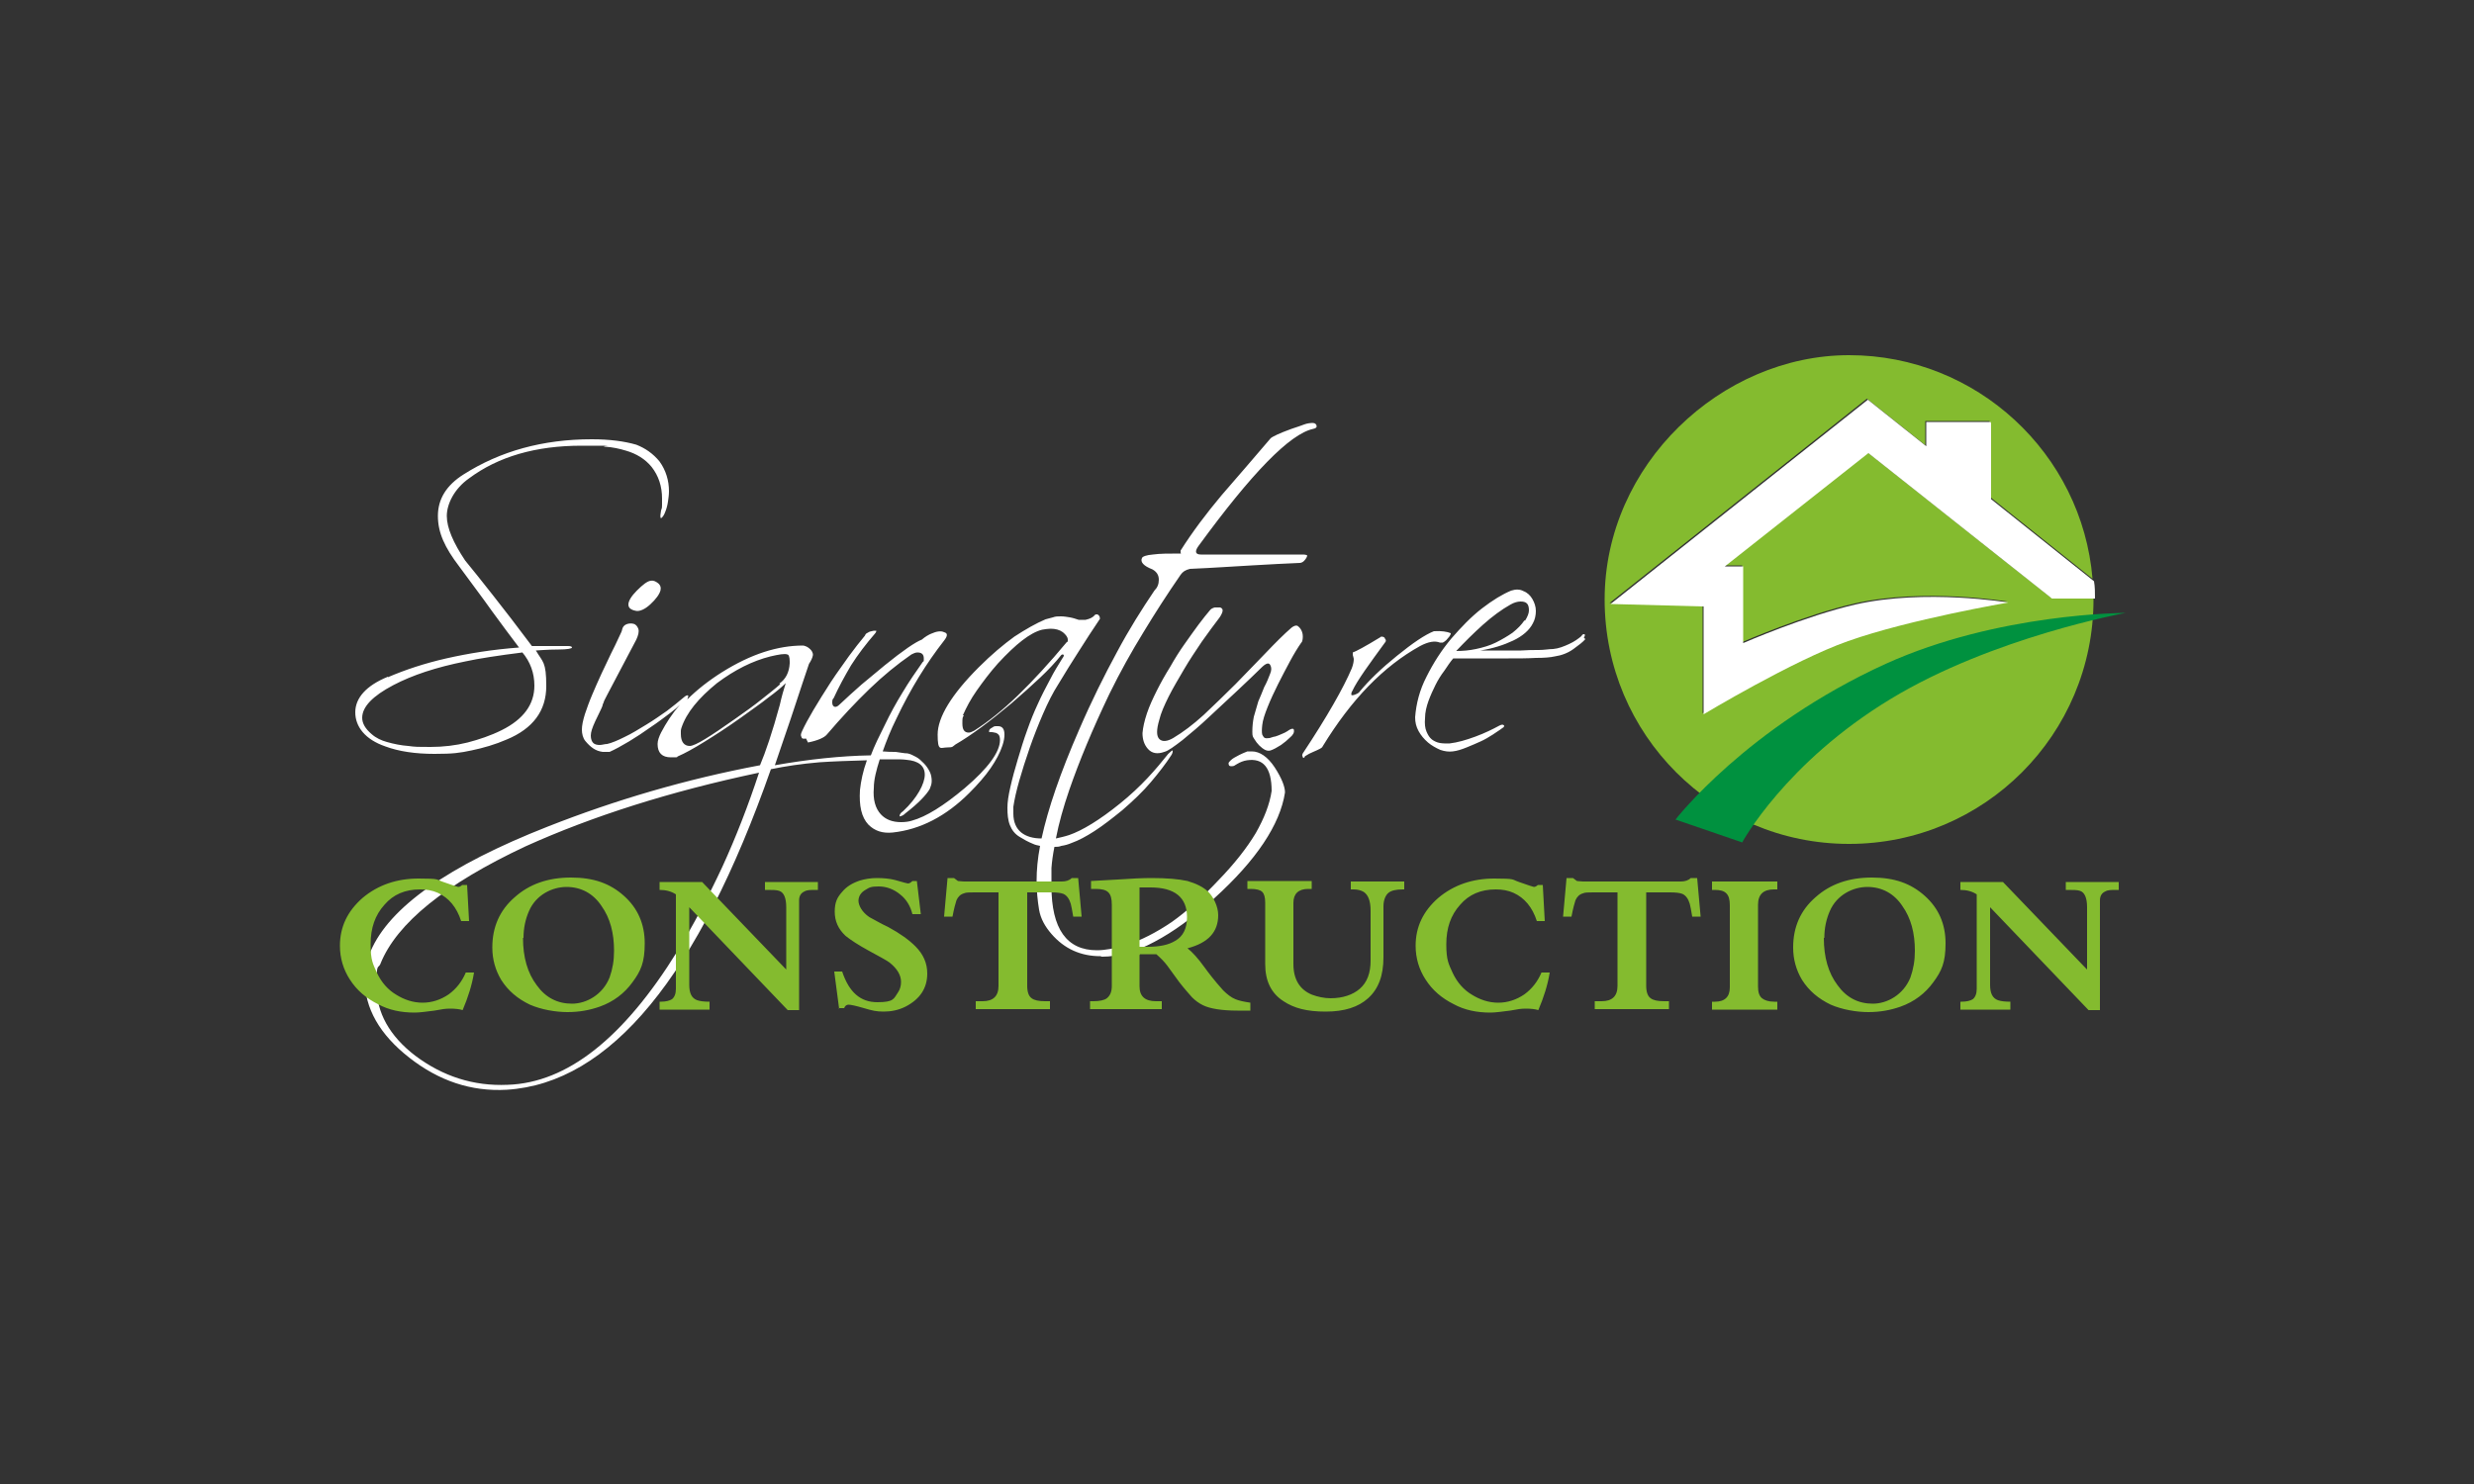
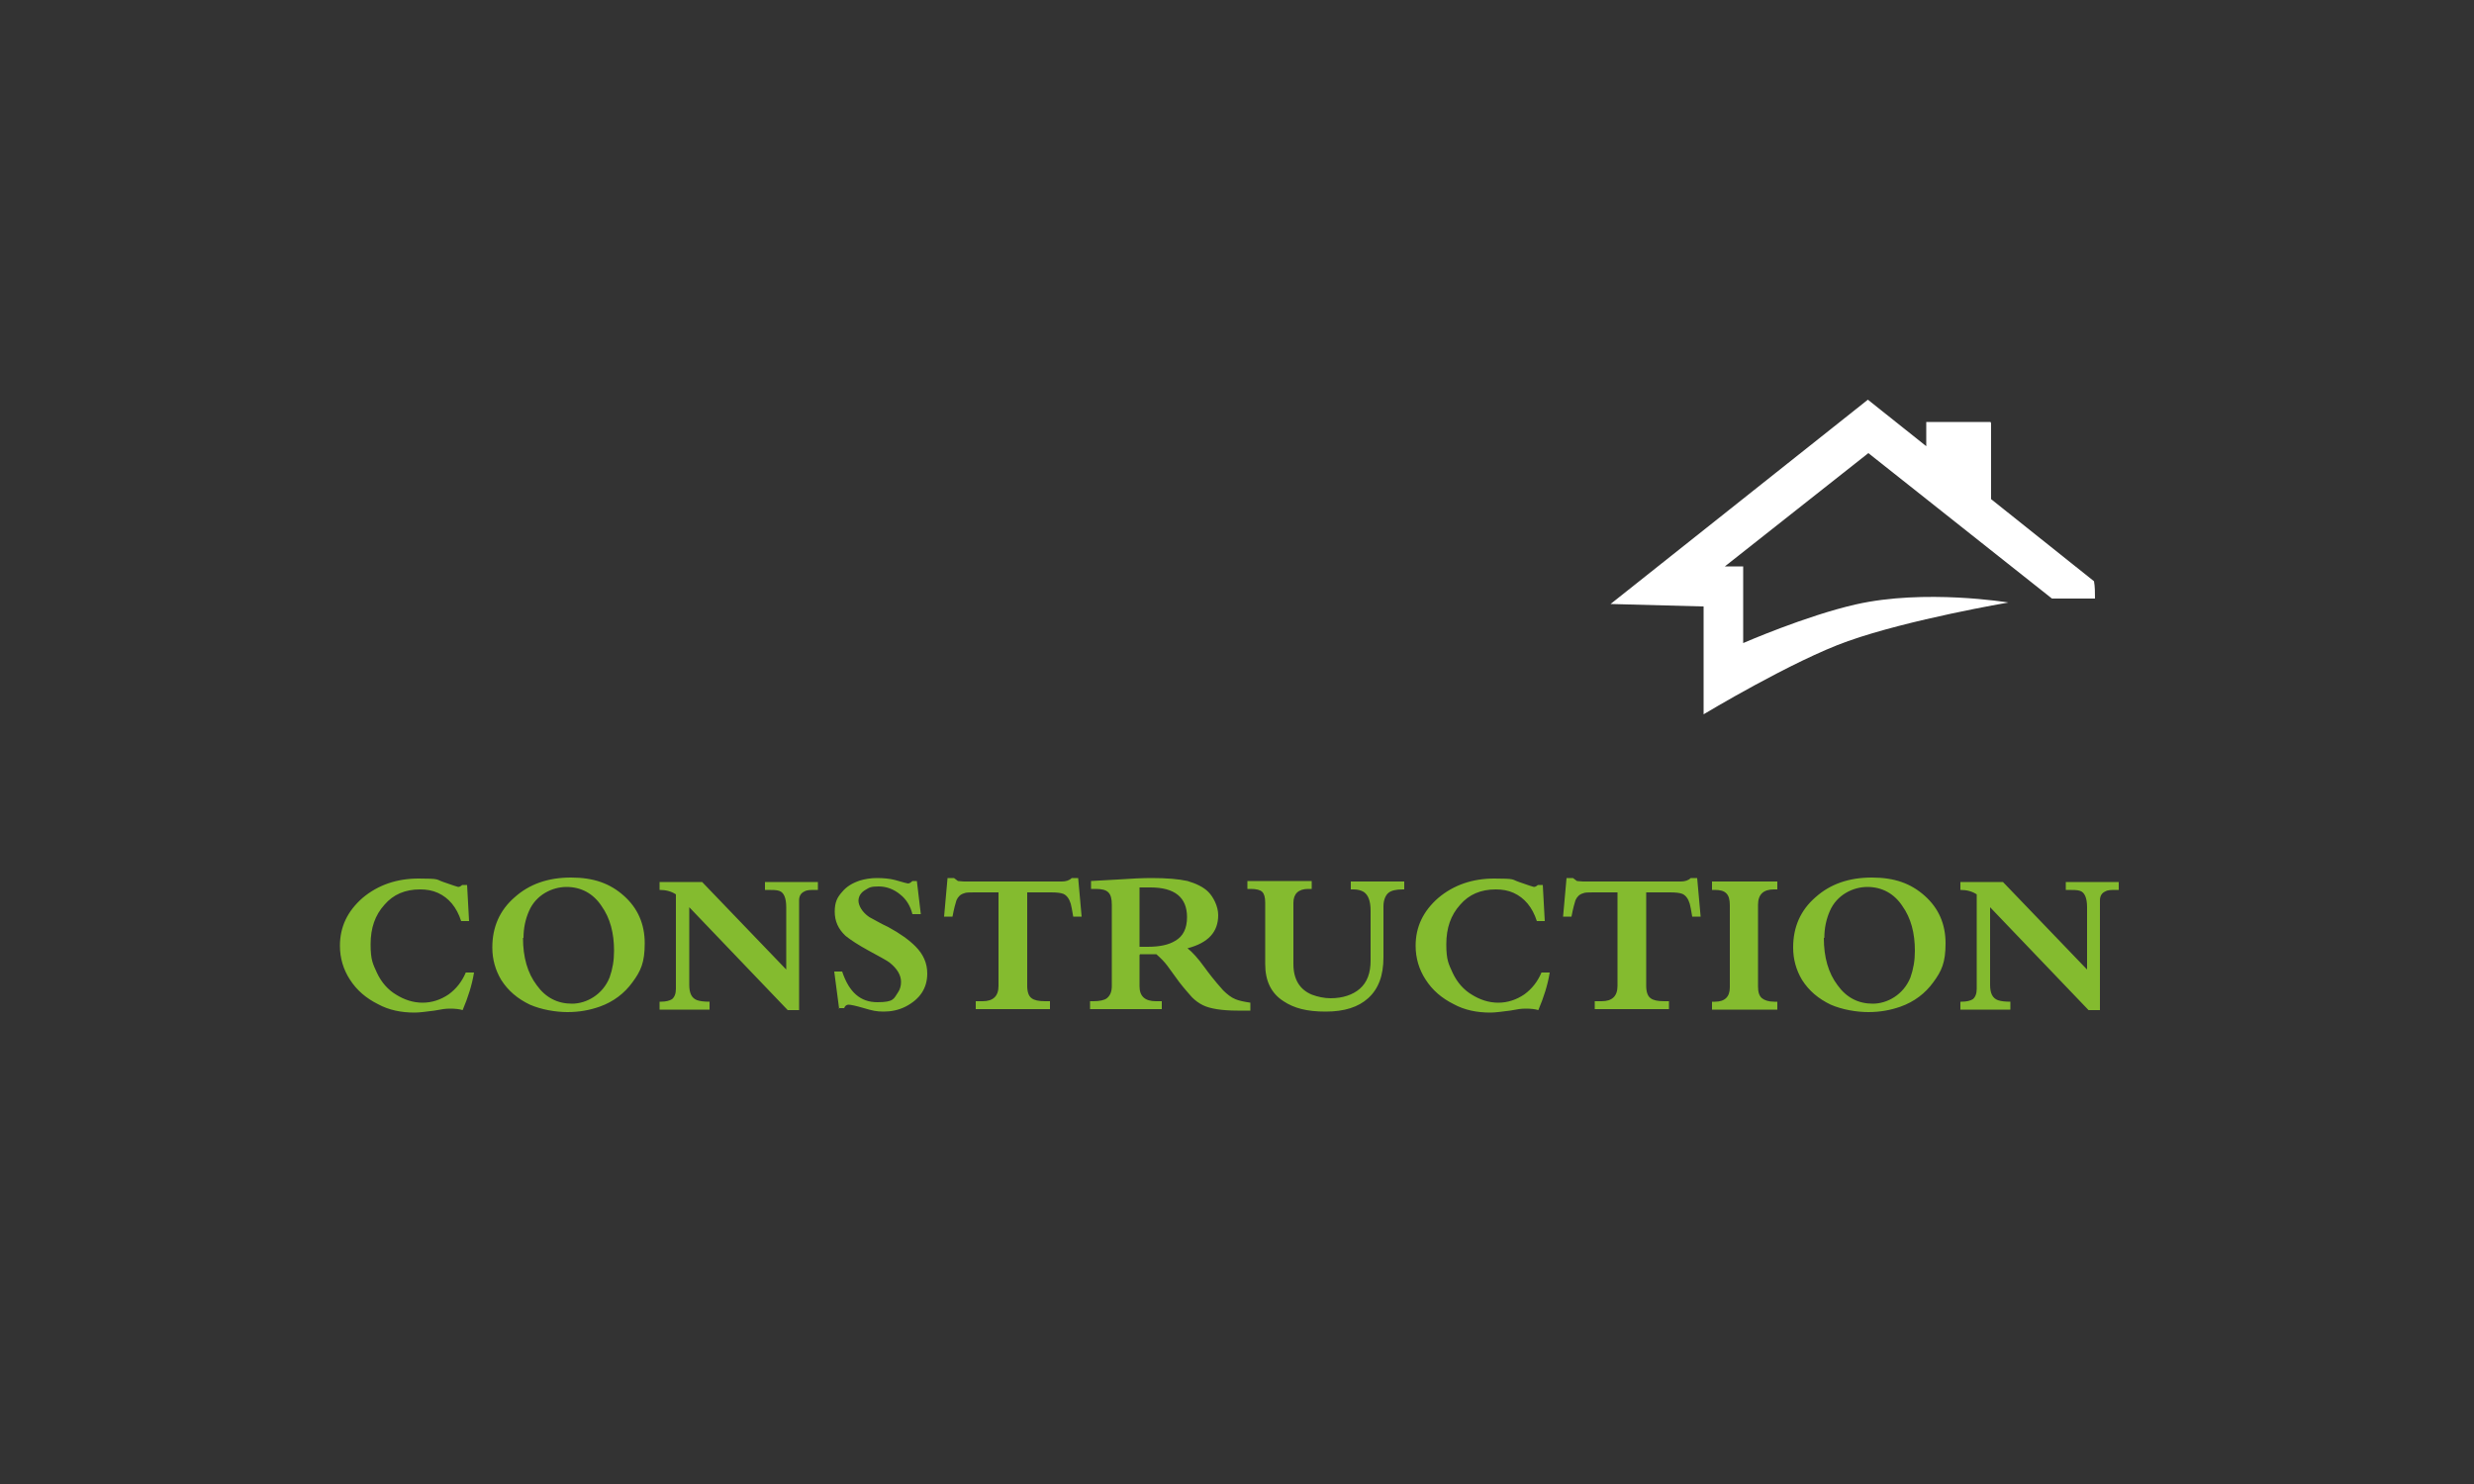
<svg xmlns="http://www.w3.org/2000/svg" id="Layer_1" version="1.1" viewBox="0 0 500 300">
  <rect x="0" y="0" width="500" height="300" fill="#333333" stroke="none" />
  <defs>
    <style>
      .st0 {
        fill-rule: evenodd;
      }

      .st0, .st1 {
        fill: #fff;
      }

      .st2 {
        fill: #00913f;
      }

      .st3 {
        fill: #84bb2f;
      }
    </style>
  </defs>
-   <path class="st0" d="M105.5,131.8c1.7,2,2.5,4.3,2.5,6.8,0,3.8-2.2,6.8-6.6,9-2.2,1.1-4.6,1.9-6.9,2.5-2.4.6-4.9.9-7.5.9s-3,0-4.5-.2c-1.4-.1-2.9-.4-4.3-.8-1.1-.3-2.2-.8-3.1-1.6-1.3-1.1-1.9-2.2-1.9-3.3,0-2.2,2.1-4.4,6.3-6.6,3.8-2,8.6-3.6,14.6-4.8,1.4-.3,3-.6,5-.9,1.9-.3,4.1-.6,6.5-.9M133.5,119.2c.1-.4,0-.9-.5-1.3-.5-.4-1-.6-1.5-.5-.7.1-1.6.8-2.8,2-1.1,1.1-1.7,2.1-1.7,2.8s.5,1.1,1.6,1.3c.7.1,1.7-.3,2.8-1.3,1.2-1.1,1.9-2.1,2.1-2.9ZM157.7,138.3c-1,.9-2.3,1.9-3.8,3.1-1.5,1.2-3.3,2.5-5.3,3.9-5.1,3.6-8.1,5.5-9.2,5.5s-1.8-.8-1.8-2.4,0-.4,0-.6c0-.1,0-.3.1-.6,1-3.1,3.5-6.1,7.2-9.1,3.6-2.7,7.2-4.5,10.8-5.4,1.7-.4,2.9-.6,3.4-.4.3,0,.5.5.5,1.4,0,0,0,.1,0,.3h0c0,0,0,0,0,.1-.1,1.8-.8,3.2-2.1,4.1ZM76.9,194.8c3.3-8.2,13.1-16.1,29.3-23.7,13.5-6.1,29.2-11.1,47.2-14.9-2.2,6.7-4.7,13.1-7.4,19-2.8,6-5.8,11.7-9.1,17.1-10.9,17.6-22.3,26.6-34.3,27-6.9.3-13.1-1.7-18.7-5.9-5.2-4-7.8-8.7-7.8-14s.3-3.2.9-4.8ZM163.3,150.1c2-.4,3.3-1,3.8-1.6,2.9-3.4,5.8-6.5,8.6-9.2,2.8-2.7,5.6-5,8.5-7,.4-.2.8-.4,1.2-.4.9,0,1.3.4,1.3,1.2s0,.5-.2.7c-1.4,2-2.8,4-4.1,6.2-1.3,2.1-2.5,4.3-3.6,6.6-1.1,2.2-2.1,4.2-2.8,6.1-6.1.1-12.6.8-19.4,2,1.5-4.5,2.9-8.4,4-11.8,1.1-3.4,2.1-6.3,2.9-8.7.4-.6.7-1.2.8-1.8,0-.4-.2-.8-.5-1.1-.3-.3-.7-.6-1.1-.7,0,0-.2-.1-.4-.1-5.1,0-10.5,1.7-16.4,5.4-2.7,1.7-5.1,3.6-7,5.5.1-.3.2-.5.2-.7,0-.1-.1-.2-.3-.1-.2,0-.5.3-1,.7-.7.6-1.7,1.4-3,2.4-1.3.9-2.7,1.9-4.2,2.8-1.5.9-2.9,1.8-4.4,2.5-1.4.7-2.6,1.2-3.5,1.4-.5,0-1,.2-1.5.2-.5,0-1-.1-1.3-.4-.3-.3-.5-.8-.5-1.5,0-.7.3-1.6.9-2.9.6-1.2,1-2.1,1.2-2.5.2-.4.3-.7.3-.8,0-.1.1-.3.2-.5,0-.2.3-.7.7-1.5.4-.8,1.1-2.1,2-3.8.9-1.7,2.2-4.2,3.9-7.4.4-.9.6-1.6.4-2.2-.2-.5-.5-.9-1-1-.4-.1-.9-.1-1.4.1-.5.2-.8.6-.9,1.2,0,.2-.3.7-.7,1.6-.4.9-.9,1.9-1.5,3.1-.6,1.2-1.2,2.6-1.9,4-.7,1.5-1.3,2.9-1.9,4.3-.6,1.4-1.1,2.8-1.5,4-.4,1.3-.6,2.3-.6,3.1s.2,1.7.7,2.3c.5.6,1,1.1,1.6,1.5.6.4,1.2.6,1.9.7.6,0,1.1,0,1.4,0,1.1-.5,2.4-1.2,3.9-2.1,1.5-.9,3-1.9,4.4-2.9,1.5-1,2.8-2,4-2.9.8-.6,1.4-1.1,1.9-1.6-1.6,1.8-2.8,3.7-3.8,5.6-.4.8-.7,1.6-.7,2.3,0,1.8.9,2.7,2.7,2.7s1,0,1.4-.2c1.4-.6,3.2-1.6,5.3-2.9,2.1-1.3,4.6-2.9,7.4-4.9,2.2-1.6,4.1-2.9,5.6-4.1,1.5-1.1,2.7-2.1,3.5-2.9-.2.6-.4,1.3-.6,2-.2.7-.4,1.5-.6,2.4-1.5,5.5-2.9,9.6-4,12.2-14.9,2.8-29.2,7-42.9,12.4-20.1,7.9-32,16.3-35.8,25.2-.8,1.9-1.2,3.8-1.2,5.6,0,5.9,3,11.2,9,15.9,6,4.7,12.5,6.9,19.7,6.5,20.9-1.3,38.7-22.9,53.4-64.8,2.9-.6,6.2-1.1,9.8-1.4,2.9-.2,6.1-.3,9.6-.4-.8,2.2-1.2,4.2-1.4,6-.2,3.2.3,5.5,1.7,7,1.3,1.3,2.9,1.8,4.9,1.6,5.6-.6,10.8-3.3,15.5-8,1.7-1.7,3.2-3.4,4.3-5,1.1-1.6,1.9-3.1,2.4-4.6.3-.9.4-1.6.4-2.2,0-1.1-.4-1.7-1.3-1.7s-.7,0-1.2.3c-.4.2-.6.4-.6.7s0,.2.3.2.5,0,.8.1c.3,0,.6.2.8.4.2.2.3.6.3,1.1,0,2.4-2.4,5.7-7.1,9.7-4.3,3.6-7.8,5.8-10.7,6.6-.6.2-1.4.3-2.2.3-1.7,0-3.1-.5-4.1-1.6-1.1-1.2-1.6-3-1.4-5.3,0-1.7.5-3.6,1.2-5.8,1.1,0,2.1,0,3,0,.9,0,1.7,0,2.4.1,2.4.2,3.7,1.2,3.7,3s-1.5,4.7-4.4,7.4c-.5.3-.7.7-.7,1s0,0,.1,0c.3,0,.7-.2,1.1-.6,2.6-2,4.2-3.7,4.9-4.9.2-.5.4-1,.4-1.6s-.1-1.3-.4-1.9c-.3-.6-.7-1.2-1.2-1.7-.5-.5-1-1-1.6-1.3-.6-.3-1.1-.6-1.7-.7-.7,0-1.5-.2-2.4-.3-.8,0-1.6,0-2.6-.1.7-2,1.6-4.3,2.8-6.7,2.8-5.9,6-11.1,9.6-15.7.7-.9.8-1.5,0-1.7-.6-.3-1.5-.2-2.6.3-.5.2-1.2.6-1.9,1.2-1.3.5-3.8,2.2-7.5,5.2-1.6,1.3-3.1,2.6-4.7,3.9-1.5,1.3-3,2.7-4.4,4-.3.3-.6.5-.9.5s-.6-.3-.6-.8,0-.7.3-1c1-2.2,2.2-4.4,3.5-6.6,1.4-2.2,3-4.3,4.9-6.5.1-.1.2-.3.2-.5,0,0-.2,0-.5,0-.5.1-1,.2-1.2.4-.3.1-.5.3-.6.6-1,1.2-2.1,2.6-3.2,4.1-1.1,1.6-2.4,3.3-3.7,5.3-2.7,4.2-4.7,7.5-5.8,9.9-.3.6-.3,1-.1,1.2,0,.3.3.4.9.3ZM194.6,144.6c.7-1.6,1.6-3.3,2.8-5,1.2-1.7,2.6-3.6,4.3-5.5,3.6-3.9,6.5-6.2,8.9-6.8.6-.1,1.2-.2,1.7-.2,1,0,1.8.2,2.5.7.6.5,1,1,1,1.5s0,.4-.2.5c-3.5,4.2-6.8,7.8-9.9,10.8-3.1,3-6,5.3-8.8,7.1-.4.2-.8.4-1.1.4-.9,0-1.3-.6-1.3-1.8s0-1.2.3-1.7ZM222.7,193.4c3.3,0,6.9-1,10.6-3,3.8-2,7.8-4.9,12.1-8.8,8.5-7.7,13.3-14.9,14.3-21.4,0-1.1-.6-2.8-2.1-5.1-1.4-2.1-3-3.2-4.6-3.2s-.7,0-.9,0c-1.3.5-2.2,1-2.7,1.3-.5.3-.8.6-1.1,1,0,.4,0,.7.6.7s.6-.2,1.2-.5c.5-.3,1.2-.6,1.9-.7,3.3-.5,5,1.5,5,6.2-.4,2.7-1.5,5.5-3.2,8.5-1.8,3-4.3,6.2-7.6,9.6-3.2,3.4-6.3,6.2-9.4,8.4-3.1,2.1-6.2,3.7-9.3,4.7-2.1.6-4.1,1-5.8,1-6.1,0-9.2-4.3-9.2-13v-1.8c0-.5,0-1.1,0-1.8.1-1.4.3-2.8.6-4.3.5,0,.9,0,1.4-.2.7-.1,1.4-.3,2.1-.6,1.4-.5,2.9-1.3,4.6-2.4,1.7-1.1,3.5-2.5,5.6-4.2,2.2-1.9,4.2-3.8,5.8-5.7,1.6-1.9,3-3.7,4.1-5.4.2-.3.3-.6.3-.8s0-.2,0-.2c-.1,0-.4.2-.9.7-1.2,1.5-2.6,3.2-4.2,4.9-1.6,1.7-3.4,3.4-5.5,5.1-4.2,3.4-7.7,5.5-10.3,6.4-.9.3-1.8.5-2.7.7.6-3.1,1.5-6.3,2.7-9.8,2-5.8,4.7-12.3,8.1-19.4,2.2-4.5,4.5-8.6,6.9-12.5,2.3-3.8,4.8-7.7,7.5-11.6.4-.6,1-1,1.9-1.2,4.7-.2,8.8-.5,12.5-.7,3.7-.2,6.9-.4,9.7-.5.4,0,.8-.3,1.1-.7.3-.4.4-.7.4-.8-.1-.1-.4-.2-.9-.2s-1.4,0-3,0c-1.6,0-3.9,0-6.8,0h-10.8c-1.1,0-1.3-.6-.5-1.7,10.8-14.8,18.5-22.7,23.2-23.7.5-.1.7-.3.7-.5,0-.4-.3-.7-.8-.7s-1.2.1-1.7.3c-.5.2-1.4.5-2.6.9-2.5.9-3.9,1.6-4.2,1.9-3.4,4-6.7,7.8-9.9,11.5-3.1,3.7-5.9,7.4-8.3,11.2,0,.1,0,.3,0,.4.1.1.1.2,0,.2-2.4,0-4.2,0-5.6.2-1.3.1-2.1.4-2.2.7-.4.8.3,1.6,2.1,2.3.9.5,1.3,1.2,1.3,2.1s-.3,1.6-.9,2.2c-2.5,3.7-5.1,7.8-7.6,12.5-2.5,4.6-5.1,9.8-7.6,15.6-3.8,8.7-6.3,16-7.6,22-1.7,0-3.1-.4-4.1-1.2-1-.8-1.6-2.1-1.6-3.8v-.7c0-.2,0-.4,0-.7.2-1.4.6-3.2,1.2-5.3.6-2.1,1.3-4.3,2.1-6.6.8-2.3,1.7-4.6,2.7-6.9,1-2.3,2-4.3,3.1-6,1.3-2.2,2.7-4.4,4.1-6.6,1.4-2.2,2.8-4.4,4.3-6.6,0,0,0-.3-.1-.5-.1-.2-.3-.4-.5-.4s-.3,0-.4.1c-.4.5-1,.8-1.9,1,0,0-.6,0-1.4,0-.6-.2-1.2-.4-1.8-.5-.6-.1-1.2-.2-1.8-.2s-1.1,0-1.6.2c-.5.1-1,.3-1.5.4-1.9.8-4,2-6.3,3.5-2.2,1.6-4.6,3.6-7.2,6.2-5.5,5.5-8.3,10.1-8.3,13.6s.6,2.6,1.9,2.6,1.1-.2,1.7-.6c3.1-1.8,6.9-4.6,11.3-8.3,2.2-1.9,4.1-3.6,5.8-5.2,1.7-1.6,3.1-3.1,4.3-4.6,0,0,.2-.1.2-.1.4,0,.4.3,0,.8-.8,1.3-1.7,2.7-2.5,4.3-.8,1.5-1.7,3.2-2.5,5-.7,1.5-1.4,3.2-2.1,5.2-.7,1.9-1.3,3.9-1.9,5.9-.6,2-1.1,3.8-1.5,5.6-.4,1.7-.6,3.1-.6,4.2,0,1.3.1,2.5.5,3.5.4,1,1,1.8,2,2.4.8.5,1.7,1,2.7,1.4.4.2.9.3,1.4.4-.5,2.6-.7,4.9-.7,7s.2,4.1.5,5.9c.3,1.8,1.2,3.4,2.5,4.9,2.6,3,5.9,4.5,9.9,4.5ZM263.1,129.8c.1-.2.2-.6.2-1.1,0-.5-.1-.9-.3-1.3-.2-.4-.5-.7-.8-.9-.3-.1-.7,0-1.2.4-1.5,1.3-3.2,3-5.2,5.1-1.9,2-4,4.1-6.1,6.3-2.1,2.1-4.3,4.2-6.4,6.2-2.2,2-4.2,3.5-6.2,4.7-1.2.7-2.2.8-2.8.2-.6-.6-.6-1.9,0-3.9.3-1.3,1-2.9,1.9-4.7.9-1.8,2-3.6,3.1-5.5,1.1-1.9,2.4-3.8,3.6-5.6,1.3-1.8,2.5-3.5,3.6-4.9.4-.6.6-1.1.6-1.4,0-.3-.2-.5-.5-.6-.3,0-.7,0-1.1,0-.4.1-.8.3-1,.6-.6.7-1.4,1.7-2.3,2.9-.9,1.2-1.8,2.5-2.8,3.9-1,1.4-2,3-2.9,4.6-1,1.6-1.9,3.2-2.7,4.8-.8,1.6-1.5,3.1-2,4.6-.5,1.5-.8,2.8-.9,4,0,1.2.3,2.3,1.1,3.2.8.9,1.9,1.1,3.3.6.8-.2,2-1.1,3.7-2.4,1.7-1.4,3.5-2.9,5.4-4.7,1.9-1.8,3.9-3.6,5.8-5.4,1.9-1.8,3.5-3.3,4.7-4.5.9-.9,1.5-1.1,1.8-.6.3.5.3,1.1,0,1.8-.3.8-.7,1.8-1.2,2.7-.4,1-.8,2-1.2,2.9-.3,1-.6,2-.9,3.1-.2,1-.3,2-.3,3s.1,1,.4,1.5c.3.5.6.9,1,1.3.4.4.8.7,1.2.9.4.2.8.2,1.1.1.6-.2,1.3-.6,2.1-1.1.7-.5,1.3-1,1.8-1.5.6-.5.9-1,.8-1.5,0-.4-.5-.4-1.3.2-.3.2-.7.4-1.2.6-.5.2-.9.4-1.3.5-.3,0-.7.2-1.1.3-.4,0-.7.1-.9,0-.2,0-.4-.3-.6-.7-.1-.4-.1-1,0-1.9.1-1,.5-2.2,1.1-3.7.6-1.5,1.3-3,2.1-4.6.8-1.6,1.6-3.1,2.4-4.6.8-1.5,1.6-2.8,2.3-3.8ZM263.7,152.9c.6-.4,1.2-.7,1.7-.9.5-.2.9-.4,1.3-.6.4-.2.6-.4.6-.5,5.8-9.5,12.3-16.2,19.7-20.3,1.7-.9,3-1.1,4-.7.1,0,.3,0,.6,0,.2-.1.5-.3.7-.5.2-.2.4-.5.6-.7.2-.3.3-.5.3-.6s0,0,0-.1c-.7-.3-1.9-.5-3.4-.4-1.8.7-4.3,2.4-7.5,5-3.1,2.5-5.6,4.9-7.5,7.2-.1.2-.4.4-.9.6-.5.2-.8.2-.8,0s0-.4.2-.7c.5-1.1,1.4-2.5,2.5-4.1,1.1-1.6,2.5-3.5,4.1-5.7.2-.2.3-.5,0-.8,0-.2-.3-.4-.6-.4s-.2,0-.3.1c-3.1,1.9-5,2.9-5.6,3.1,0,.1,0,.3,0,.5.1.4.2.7.2.8,0,.5-.1,1.1-.4,1.9-1.7,4-5,9.8-9.9,17.2-.1.2-.2.5,0,.7,0,.3.2.3.4,0ZM308.1,125.4c-.6.9-1.4,1.7-2.4,2.5-1,.7-2.2,1.4-3.4,2-1.2.6-2.6,1-4,1.3-1.4.3-2.7.4-4,.4,1.7-1.8,3.5-3.6,5.4-5.3,1.9-1.7,3.8-3.1,5.6-4.1.7-.4,1.4-.6,2-.6.6,0,1,.1,1.3.4.3.3.4.8.4,1.4,0,.6-.3,1.3-.8,2.1ZM320.1,128.9c.2-.3.3-.6.1-.7-.2,0-.4,0-.6.4-.6.5-1.4,1.1-2.5,1.6-1.1.5-2.1.9-3.2,1-.8,0-1.8.2-2.9.2-1.1,0-2.3,0-3.6.1-1.3,0-2.7,0-4.1,0h-4.1c2.5-.4,4.7-1.1,6.6-2,1.9-.9,3.3-2.1,4-3.5.4-.7.6-1.6.6-2.5,0-.9-.3-1.7-.7-2.4-.4-.7-1-1.3-1.8-1.6-.7-.4-1.6-.4-2.5-.1-1.7.7-3.7,1.9-5.9,3.6-2.2,1.7-4.2,3.8-6.2,6.1-2,2.4-3.6,4.9-5,7.7-1.4,2.7-2.1,5.5-2.3,8.2,0,1,.2,1.9.7,2.8.5.9,1.1,1.6,1.9,2.3.7.6,1.6,1.1,2.5,1.5.9.3,1.7.4,2.5.3.9-.1,1.8-.4,2.8-.8,1-.4,1.9-.8,2.8-1.2.9-.4,1.7-.9,2.5-1.4.7-.5,1.4-.9,1.9-1.3.4-.2.5-.5.3-.6-.2-.2-.5-.1-.9.1-1.3.7-2.9,1.5-4.8,2.2-1.9.7-3.6,1.2-5.3,1.4-.6,0-1.3,0-1.9-.1-.6-.1-1.2-.4-1.6-.7-.5-.4-.8-.9-1.1-1.6-.3-.7-.4-1.6-.3-2.7,0-1.2.3-2.4.7-3.5.4-1.1.9-2.2,1.4-3.2.5-1,1.1-2,1.8-2.9.6-.9,1.2-1.8,1.8-2.5h5.2c2,0,4,0,6,0,2,0,3.8,0,5.5-.1,1.7,0,2.9-.1,3.8-.3,1.4-.2,2.7-.7,3.8-1.5,1.1-.8,1.9-1.4,2.4-2ZM78.4,136.8c-4.4,1.8-6.6,4.3-6.6,7.2s2,5.5,6.1,6.9c2.7,1,6,1.5,9.9,1.5s5.1-.2,7.5-.7c2.4-.5,4.8-1.2,7.1-2.2,5.3-2.2,8-5.8,8-10.8s-.7-4.8-2.1-7.2c.5,0,2.1-.2,4.6-.2,1.8,0,2.7-.2,2.7-.4s-.3-.3-.8-.3c-1.5,0-2.9,0-4.2,0h-3.1c-3-4-5.6-7.4-7.9-10.3-2.3-2.9-4.1-5.2-5.6-7-2.4-3.6-3.7-6.6-3.7-9s1.5-5.5,4.5-7.6c5.9-4.4,13.5-6.6,22.7-6.6s3.3,0,4.8.2c1.5.1,2.9.4,4.2.8,2.1.6,3.9,1.7,5.2,3.3,1.4,1.8,2.1,3.9,2.1,6.4s0,1.6-.2,2.4c-.1.7-.2,1.2-.1,1.4,0,.2.1.2.3,0,.2-.2.4-.5.6-1,.3-.7.5-1.5.6-2.2.1-.7.2-1.4.2-2.1,0-2.1-.6-4.2-1.9-6-1.3-1.6-2.9-2.7-4.7-3.4-2.4-.7-5.4-1.1-9-1.1-9.9,0-18.5,2.4-25.9,7.1-3.5,2.2-5.2,5-5.2,8.4s1.4,6.4,4.3,10.2c2.4,3.3,4.7,6.3,6.6,9,2,2.7,3.8,5.2,5.5,7.4-5.4.4-10.3,1.2-14.7,2.2-4.4,1-8.3,2.3-11.8,3.8Z" />
  <path class="st3" d="M94.1,196.6h1.7c-.4,2.5-1.2,5-2.3,7.6-.6-.2-1.5-.3-2.5-.3s-1.6.1-3.2.4c-1.6.2-3,.4-4,.4-2.7,0-5.2-.5-7.4-1.7-2.4-1.2-4.3-2.8-5.7-5-1.3-2-2-4.3-2-6.8,0-3.8,1.5-7,4.6-9.7,3.1-2.6,6.9-3.9,11.3-3.9s3.5.2,5,.7c2,.7,2.9,1,3,1,.3,0,.6-.2.8-.4h1l.4,7.3h-1.6c-.9-2.8-2.5-4.7-4.7-5.7-1.1-.5-2.3-.7-3.6-.7-3,0-5.4,1-7.2,3.1-1.9,2.1-2.8,4.7-2.8,8s.5,4,1.3,5.8c.9,1.9,2.2,3.4,3.9,4.4,1.6,1,3.4,1.6,5.3,1.6s3.7-.6,5.3-1.7c1.5-1.1,2.6-2.5,3.4-4.3ZM99.5,191.5c0-4.1,1.5-7.5,4.5-10.1,3-2.7,6.8-4,11.4-4s7.9,1.2,10.7,3.7c2.8,2.5,4.2,5.7,4.2,9.6s-.8,5.6-2.5,7.9c-1.6,2.2-3.8,3.9-6.6,4.9-2,.7-4.1,1.1-6.5,1.1s-5.3-.5-7.6-1.5c-2.5-1.2-4.4-2.8-5.8-5-1.2-2-1.8-4.2-1.8-6.5ZM105.7,189.6c0,3.9.9,7.1,2.8,9.6,1.8,2.5,4.2,3.7,7.1,3.7s6.2-1.8,7.6-5.3c.6-1.7.9-3.4.9-5.4,0-3.6-.8-6.6-2.5-9-1.7-2.6-4.2-3.9-7.1-3.9s-6.2,1.6-7.6,4.9c-.7,1.6-1.1,3.4-1.1,5.4ZM139.3,183.4v15.7c0,1.7.5,2.7,1.6,3.1.6.2,1.4.3,2.5.3v1.6h-10.1v-1.6h.2c1.1,0,1.8-.2,2.3-.5.5-.4.8-1.1.8-2.1v-19.1c-.9-.6-2-.9-3.3-.9v-1.6h8.6l17,17.7v-12.6c0-1.9-.5-3-1.4-3.3-.5-.2-1.4-.2-2.5-.2h-.4v-1.6h10.7v1.6h-.4c-1.1,0-1.8,0-2.3.3-.7.3-1.1.9-1.1,1.8v22.2h-2.3l-19.9-20.8ZM169.6,204l-1-7.6h1.6c1.4,4.2,3.7,6.2,7.1,6.2s3.3-.7,4.2-2c.4-.6.6-1.3.6-2.1,0-1.4-.8-2.7-2.3-3.9-.5-.4-2-1.2-4.2-2.4-2.2-1.2-3.7-2.2-4.7-3-1.5-1.4-2.2-3-2.2-4.9s.5-2.9,1.5-4c.9-1.1,2.1-1.8,3.6-2.3,1-.3,2.2-.5,3.4-.5s2.6.1,3.7.4c1.7.5,2.5.7,2.6.7.3,0,.6-.2.9-.5h.9l.8,6.7h-1.7c-.4-1.6-1.2-3-2.5-4-1.2-1-2.7-1.6-4.3-1.6s-1.9.2-2.7.7c-.9.5-1.4,1.3-1.4,2.2s.7,2.3,2.2,3.3c1.3.7,2.5,1.4,3.8,2,2.4,1.3,4.2,2.6,5.5,3.9,1.6,1.6,2.4,3.4,2.4,5.5,0,3-1.5,5.2-4.4,6.7-1.4.7-2.9,1-4.4,1s-2.3-.2-4-.7c-1.7-.5-2.7-.7-3.1-.7s-.7.2-.9.7h-1.1ZM207.6,180.4v18.9c0,1.2.3,2.1.9,2.5.5.4,1.4.6,2.7.6h1v1.6h-15v-1.6h1.4c2.1,0,3.2-1,3.2-3.1v-18.9h-4.9c-1,0-1.7,0-2.1.2-.7.2-1.2.7-1.5,1.4-.2.6-.5,1.7-.8,3.3h-1.7l.7-7.8h1.3c.4.3.7.5.8.6.3,0,.7.1,1.2.1h19.8c.8,0,1.5-.2,2-.7h1.3l.7,7.8h-1.7c-.2-1.3-.4-2.2-.5-2.6-.3-1-.8-1.7-1.5-2-.5-.2-1.3-.3-2.5-.3h-4.9ZM230.3,193.1v6.3c0,2,1.1,3,3.3,3h1.2v1.6h-14.5v-1.6h.7c1.2,0,2.2-.2,2.7-.6.6-.5,1-1.2,1-2.5v-16.4c0-1.2-.2-2-.7-2.5-.5-.5-1.3-.7-2.6-.7h-.9v-1.6l5.4-.3c2.8-.2,5.1-.3,6.8-.3,3.1,0,5.5.2,7.3.6,1.7.5,3.2,1.2,4.2,2.2s2,2.9,2,4.7c0,3.4-2,5.6-6.2,6.7,1,.8,2.1,2,3.4,3.8.8,1.1,2,2.7,3.8,4.7.8.8,1.7,1.5,2.5,1.8.7.3,1.7.5,3,.7v1.6c-.6,0-1.5,0-2.6,0-3.2,0-5.6-.4-7-1.1-.8-.4-1.5-.9-2.2-1.6-.7-.8-1.6-1.8-2.6-3.1l-2.4-3.3c-.6-.8-1.3-1.5-2.2-2.3h-3.3ZM230.3,179.4v12h1.6c2.5,0,4.3-.4,5.6-1.2,1.6-.9,2.4-2.5,2.4-4.8,0-4-2.5-6-7.4-6h-2.2ZM273,179.8v-1.6h10.8v1.6h-.3c-1.3,0-2.3.2-2.9.7-.6.5-1,1.5-1,2.7v10.3c0,3.7-1,6.4-3.1,8.3-2,1.8-4.8,2.7-8.6,2.7s-6.4-.7-8.5-2.1c-2.5-1.6-3.7-4.1-3.7-7.5v-12.4c0-1.1-.2-1.8-.6-2.2-.4-.4-1.2-.6-2.3-.6h-.7v-1.6h13v1.6h-.7c-2,0-3,1-3,2.8v12.4c0,3.1,1.3,5.2,3.8,6.2,1.1.4,2.4.7,3.7.7,2.5,0,4.5-.7,5.9-1.9,1.5-1.3,2.2-3.2,2.2-5.7v-10.1c0-2-.5-3.2-1.4-3.8-.5-.3-1.2-.5-2-.5h-.7ZM311.5,196.6h1.7c-.4,2.5-1.2,5-2.3,7.6-.6-.2-1.5-.3-2.5-.3s-1.6.1-3.2.4c-1.6.2-3,.4-4,.4-2.7,0-5.2-.5-7.4-1.7-2.4-1.2-4.3-2.8-5.7-5-1.3-2-2-4.3-2-6.8,0-3.8,1.5-7,4.6-9.7,3.1-2.6,6.9-3.9,11.3-3.9s3.5.2,5,.7c2,.7,2.9,1,3,1,.3,0,.6-.2.8-.4h1l.4,7.3h-1.6c-.9-2.8-2.5-4.7-4.7-5.7-1.1-.5-2.3-.7-3.6-.7-3,0-5.4,1-7.2,3.1-1.9,2.1-2.8,4.7-2.8,8s.5,4,1.3,5.8c.9,1.9,2.2,3.4,3.9,4.4,1.6,1,3.4,1.6,5.3,1.6s3.7-.6,5.3-1.7c1.5-1.1,2.6-2.5,3.4-4.3ZM332.7,180.4v18.9c0,1.2.3,2.1.9,2.5.5.4,1.4.6,2.7.6h1v1.6h-15v-1.6h1.4c2.1,0,3.2-1,3.2-3.1v-18.9h-4.9c-1,0-1.7,0-2.1.2-.7.2-1.2.7-1.5,1.4-.2.6-.5,1.7-.8,3.3h-1.7l.7-7.8h1.3c.4.3.7.5.8.6.3,0,.7.1,1.2.1h19.8c.8,0,1.5-.2,2-.7h1.3l.7,7.8h-1.7c-.2-1.3-.4-2.2-.5-2.6-.3-1-.8-1.7-1.5-2-.5-.2-1.3-.3-2.5-.3h-4.9ZM346,179.8v-1.6h13.2v1.6h-.7c-2.1,0-3.2,1-3.2,3.1v16.5c0,1.1.2,1.9.8,2.4.5.4,1.3.7,2.5.7h.6v1.6h-13.2v-1.6h.6c2,0,3-1,3-2.9v-16.6c0-1.1-.2-1.9-.7-2.4-.5-.5-1.2-.7-2.4-.7h-.5ZM362.4,191.5c0-4.1,1.5-7.5,4.5-10.1,3-2.7,6.8-4,11.4-4s7.9,1.2,10.7,3.7c2.8,2.5,4.2,5.7,4.2,9.6s-.8,5.6-2.5,7.9c-1.6,2.2-3.8,3.9-6.6,4.9-2,.7-4.1,1.1-6.5,1.1s-5.3-.5-7.6-1.5c-2.5-1.2-4.4-2.8-5.8-5-1.2-2-1.8-4.2-1.8-6.5ZM368.6,189.6c0,3.9.9,7.1,2.8,9.6,1.8,2.5,4.2,3.7,7.1,3.7s6.2-1.8,7.6-5.3c.6-1.7.9-3.4.9-5.4,0-3.6-.8-6.6-2.5-9-1.7-2.6-4.2-3.9-7.1-3.9s-6.2,1.6-7.6,4.9c-.7,1.6-1.1,3.4-1.1,5.4ZM402.2,183.4v15.7c0,1.7.5,2.7,1.6,3.1.6.2,1.4.3,2.5.3v1.6h-10.1v-1.6h.2c1.1,0,1.8-.2,2.3-.5.5-.4.8-1.1.8-2.1v-19.1c-.9-.6-2-.9-3.3-.9v-1.6h8.6l17,17.7v-12.6c0-1.9-.5-3-1.4-3.3-.5-.2-1.4-.2-2.5-.2h-.4v-1.6h10.7v1.6h-.4c-1.1,0-1.8,0-2.3.3-.7.3-1.1.9-1.1,1.8v22.2h-2.3l-19.9-20.8Z" />
  <g>
-     <path class="st3" d="M414.5,120.8l-37.1-29.4-29,22.9h3.7v15.5s12.6-5.5,22.7-7.8c14-3.2,30.9-.4,30.9-.4,0,0-20,3.4-32.4,7.8-11.1,3.9-29.2,14.8-29.2,14.8v-21.8l-18.8-.5,52-41.3,11.8,9.4v-4.9h13v15.3l20.8,16.6c-2.1-25.3-23.4-45.2-49.2-45.2s-49.4,22.1-49.4,49.4,22.1,49.4,49.4,49.4,49.4-22.1,49.4-49.4,0-.5,0-.7h-8.7Z" />
    <path class="st1" d="M402.3,85.3h-13v4.9l-11.8-9.4-52,41.3,18.8.5v21.8s18.1-10.9,29.2-14.8c12.4-4.4,32.4-7.8,32.4-7.8,0,0-16.9-2.8-30.9.4-10.1,2.3-22.7,7.8-22.7,7.8v-15.5h-3.7l29-22.9,37.1,29.4h8.7c0-1.2,0-2.4-.2-3.5l-20.8-16.6v-15.3Z" />
  </g>
-   <path class="st2" d="M338.6,165.7s14.4-18.7,42.5-31.5c22.7-10.3,48.5-10.3,48.5-10.3,0,0-26.9,4.9-47.5,17.4-21.3,12.9-30,29-30,29l-13.4-4.6Z" />
</svg>